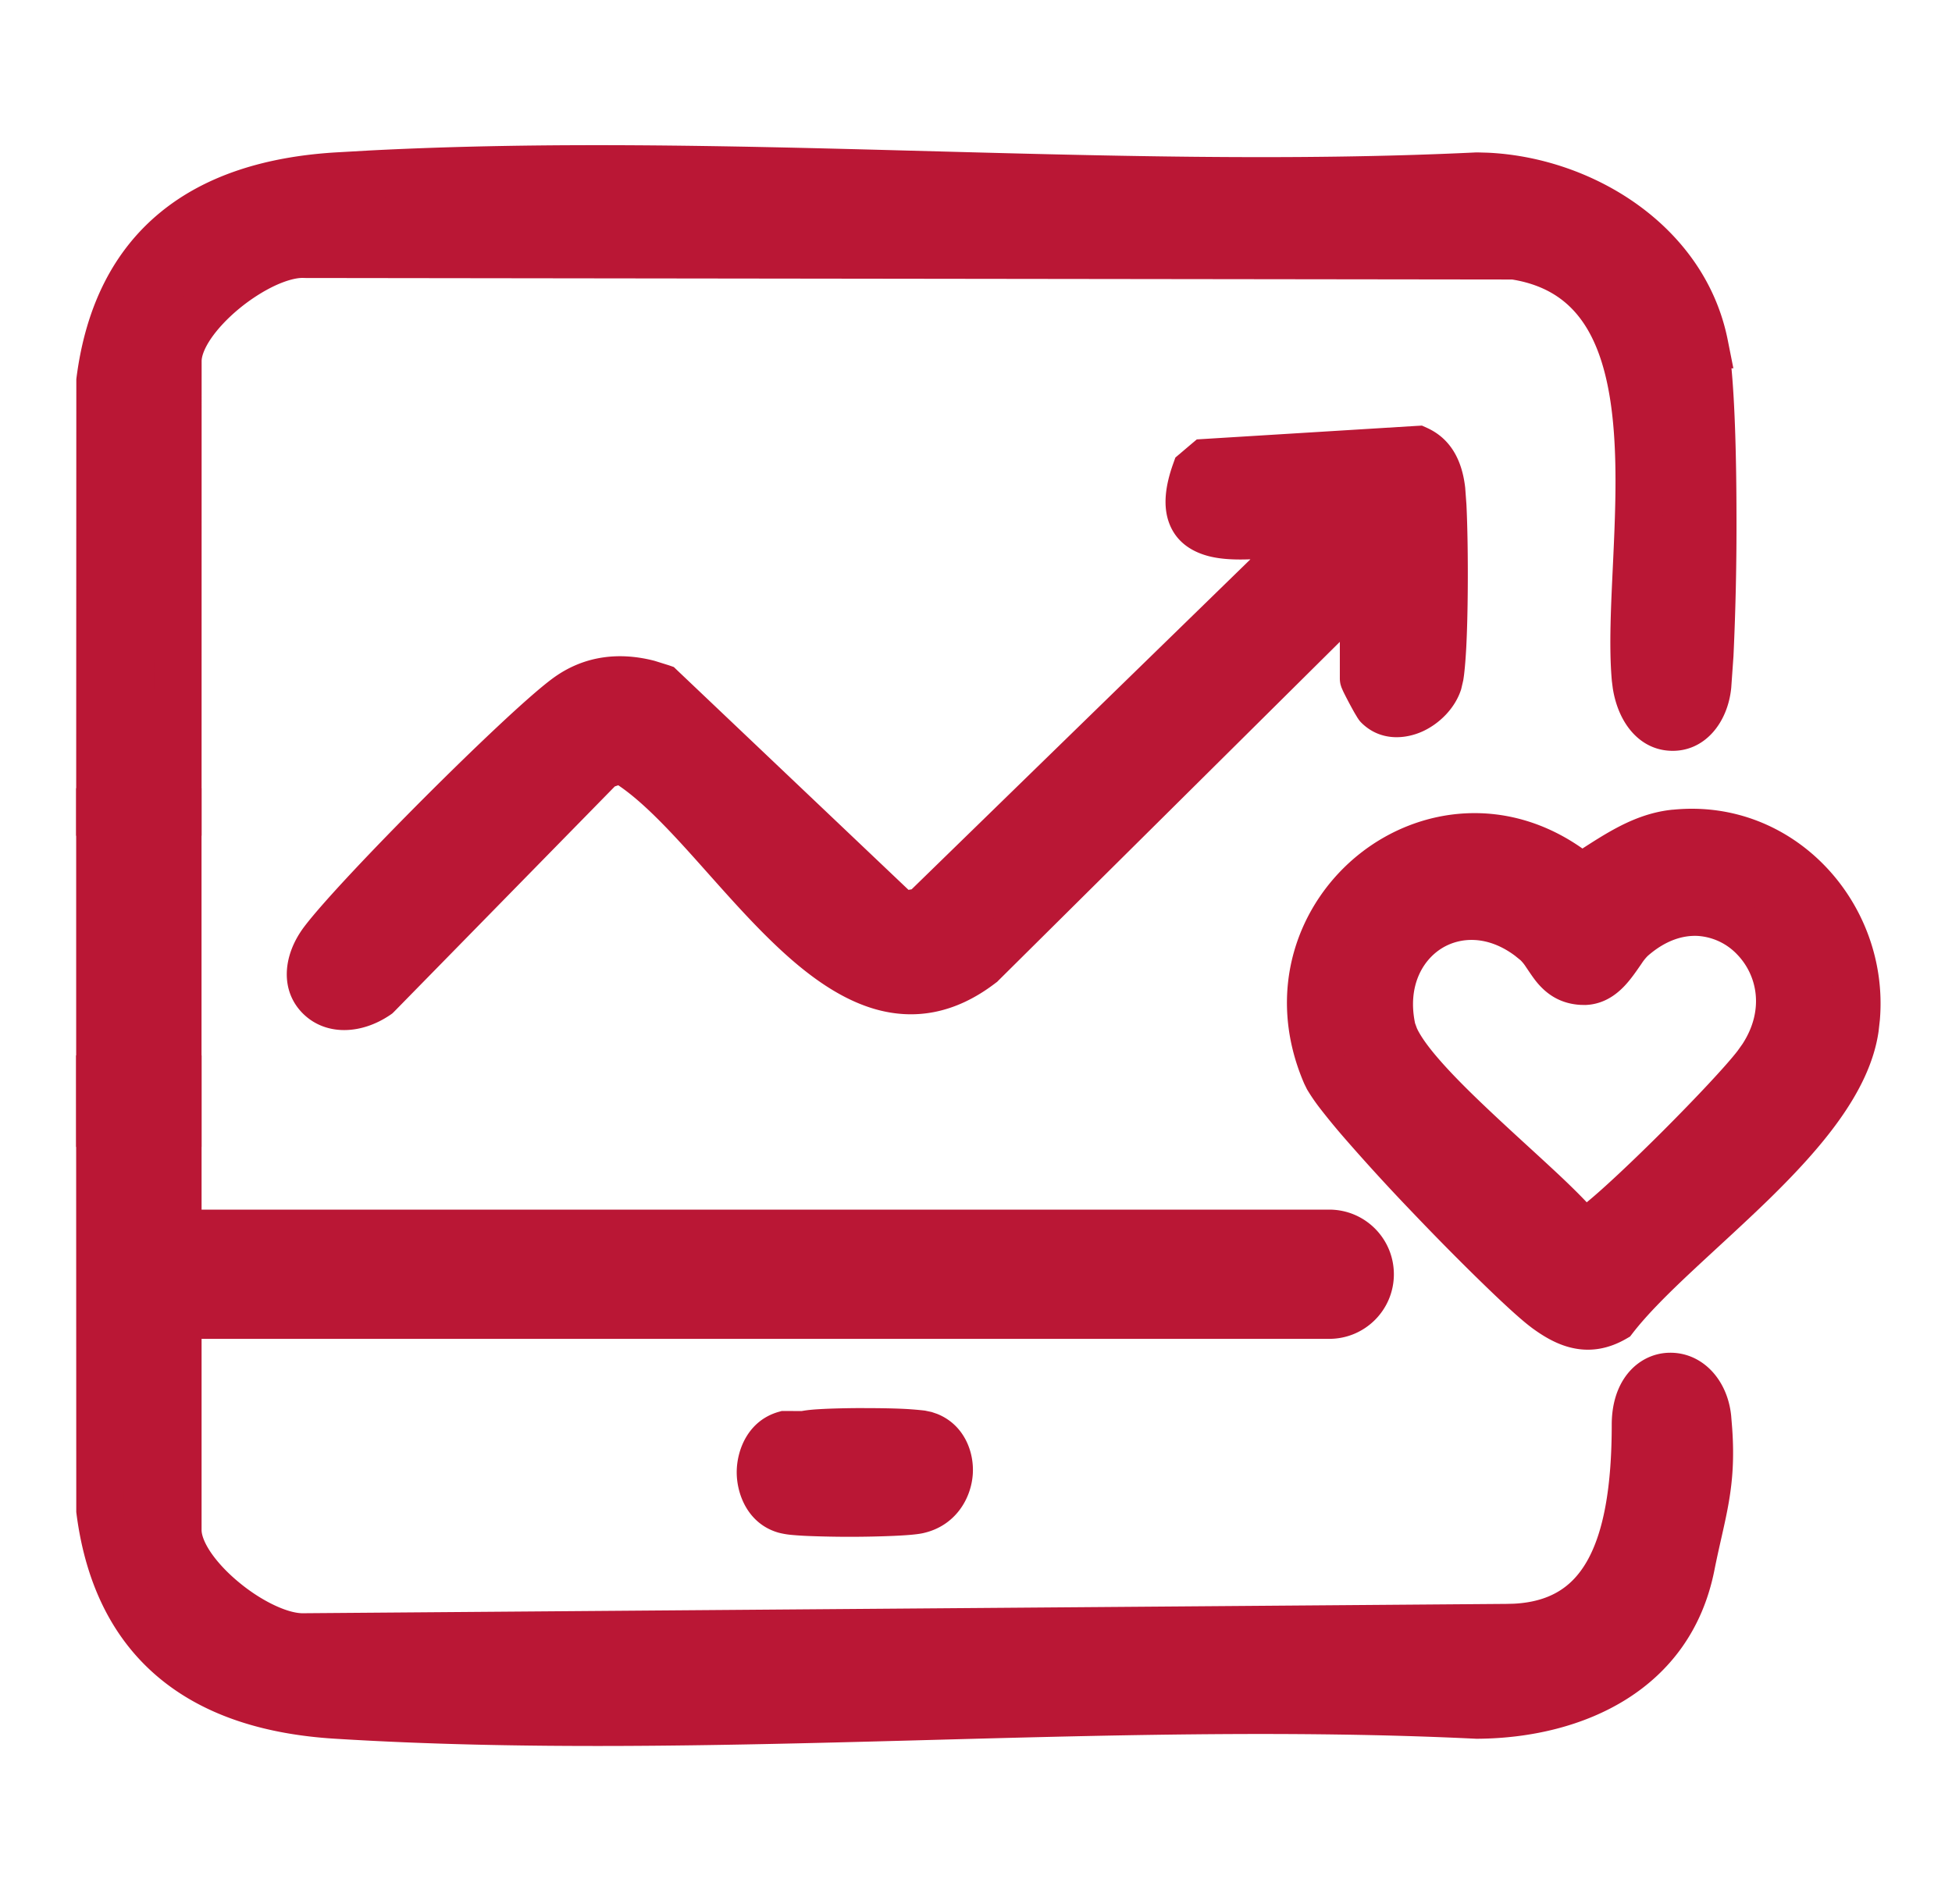
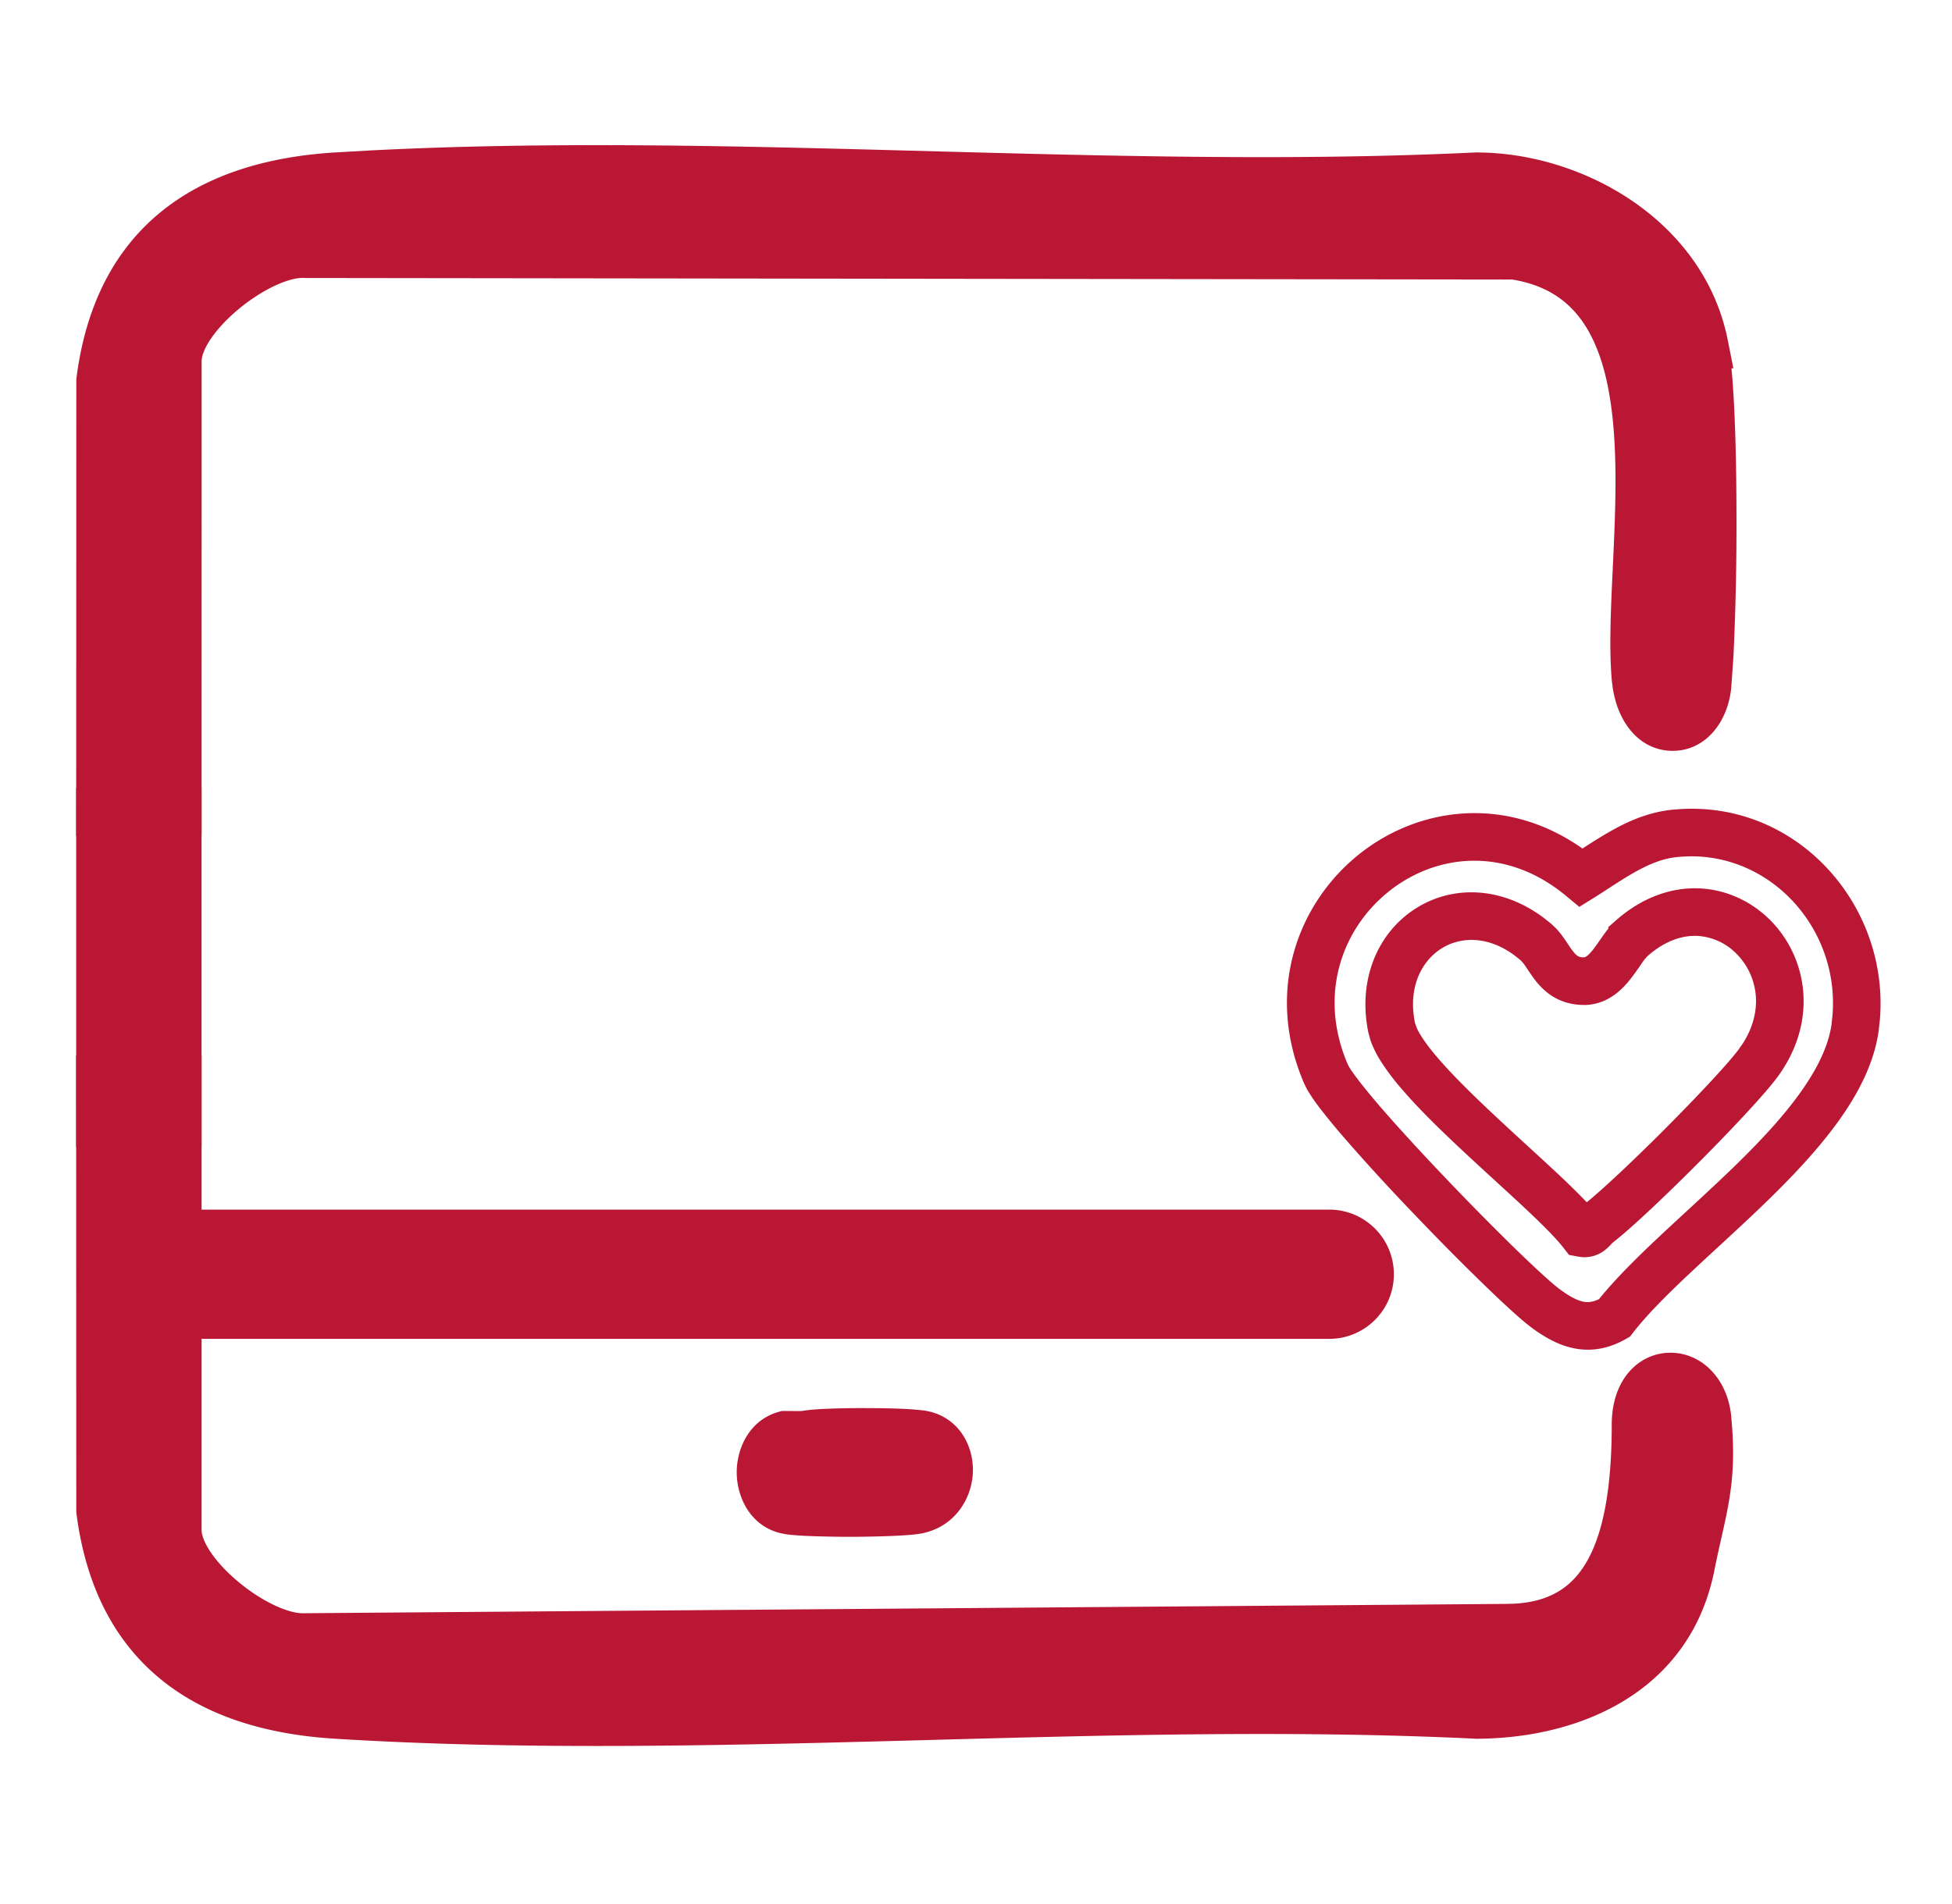
<svg xmlns="http://www.w3.org/2000/svg" width="41" height="40" fill="none">
-   <path fill="#BA1735" d="m28.643 12.283-8.028 7.965c-2.95 2.277-5.338-3.045-7.565-4.298l-.409.136-4.723 4.82c-.96.656-1.86-.176-1.125-1.141.733-.965 4.16-4.402 5.104-5.104.601-.448 1.294-.462 1.987-.213l5.034 4.78.465-.076 7.896-7.691-.066-.271c-1.108.05-2.705.41-2.1-1.284l.221-.186 4.439-.272c.346.159.464.495.505.854.07.614.087 3.543-.064 4.027-.151.483-.863.895-1.266.5a5 5 0 0 1-.306-.575V12.28z" />
-   <path fill="#BA1735" d="M29.982 8.993c.59.273.746.842.793 1.252l.026.354c.022.442.033 1.12.028 1.768-.003.44-.013.879-.032 1.242-.01.18-.022.347-.037.487a3 3 0 0 1-.026.198l-.043.184c-.125.398-.453.722-.806.885-.36.165-.885.218-1.287-.176-.027-.027-.046-.05-.05-.058q-.015-.017-.021-.03-.015-.02-.026-.04l-.047-.078a9 9 0 0 1-.216-.405q-.023-.045-.041-.087l-.022-.051-.015-.048c-.003-.01-.018-.065-.018-.136v-.77l-7.175 7.119-.021.022-.026.019c-.858.662-1.725.795-2.56.55-.793-.234-1.51-.796-2.146-1.412-.637-.615-1.263-1.356-1.827-1.975-.513-.563-.974-1.023-1.401-1.31l-.073.025-4.637 4.734-.036.035-.04.028c-.615.42-1.357.442-1.829-.018-.49-.478-.443-1.225.024-1.839.39-.514 1.455-1.639 2.516-2.701 1.06-1.06 2.18-2.125 2.688-2.502.675-.502 1.434-.562 2.15-.376l.304.095.1.035.076.073 4.853 4.608.066-.011 7.116-6.933c-.28.01-.588.006-.864-.063-.318-.08-.67-.264-.833-.672-.15-.374-.09-.814.076-1.277l.045-.126.103-.087.22-.187.127-.107.166-.01 4.438-.273.125-.007zm-4.438 1.214c-.086.287-.061.406-.05.435.004.01.008.014.02.023a.4.4 0 0 0 .128.052c.155.039.377.046.666.032q.21-.011.433-.029c.147-.011.301-.023.449-.03l.41-.018.098.399.135.548-.205.2-8.01 7.802-.156.025-.465.075-.244.039-.18-.17-4.949-4.7c-.473-.152-.893-.14-1.263.065l-.166.107c-.437.325-1.503 1.332-2.576 2.406-1.071 1.073-2.086 2.149-2.428 2.6-.134.175-.166.309-.167.384-.002.072.022.111.045.133.033.032.209.135.535-.074l4.68-4.775.084-.086.116-.038.408-.136.21-.07.193.108c.636.358 1.251.984 1.831 1.62.602.66 1.175 1.343 1.782 1.93.608.587 1.181 1.006 1.735 1.17.506.149 1.036.095 1.644-.367l8.004-7.939.255.257.543-.128.163.326-.11.11v1.655l.084.16.097.178.008.002a.3.3 0 0 0 .135-.034.53.53 0 0 0 .27-.275l.011-.052q.01-.053.019-.14.018-.173.032-.431c.018-.342.028-.765.031-1.195.006-.873-.016-1.73-.047-2.001a1 1 0 0 0-.085-.328.3.3 0 0 0-.054-.076zM35.159 17.51c2.293-.248 4.126 1.826 3.804 4.084-.313 2.201-3.73 4.386-5.06 6.1-.544.313-.982.13-1.44-.209-.742-.55-4.3-4.2-4.61-4.917-1.476-3.42 2.45-6.546 5.36-4.132.604-.375 1.208-.846 1.944-.927zm-.877 2.194c-.3.26-.507.936-1.055.907-.577-.03-.658-.555-.965-.819-1.524-1.307-3.426-.095-3.03 1.806.22 1.051 3.241 3.328 4.002 4.308.165.032.223-.111.325-.189.69-.53 2.803-2.646 3.334-3.336 1.503-1.95-.757-4.299-2.61-2.679z" />
  <path fill="#BA1735" d="M35.143 17.01c2.546-.252 4.547 1.969 4.342 4.416l-.027.24c-.094.66-.414 1.284-.823 1.859-.41.577-.933 1.134-1.47 1.66-.535.521-1.112 1.04-1.612 1.508-.512.479-.949.913-1.255 1.307l-.06.078-.086.05c-.37.212-.74.271-1.103.195-.341-.07-.636-.252-.884-.435v-.001c-.217-.16-.603-.516-1.04-.942-.449-.436-.977-.97-1.491-1.51a43 43 0 0 1-1.413-1.547 14 14 0 0 1-.511-.624 4 4 0 0 1-.258-.38l-.058-.118c-.836-1.936-.139-3.81 1.186-4.846 1.252-.978 3.072-1.212 4.658-.094.207-.134.435-.28.658-.402.348-.191.749-.361 1.208-.411l.026-.003zm3.346 4.33c.159-1.89-1.397-3.536-3.276-3.333h-.003c-.277.03-.546.136-.834.294-.304.167-.563.351-.897.56l-.307.191-.277-.23c-1.259-1.045-2.707-.889-3.699-.114-.997.78-1.524 2.178-.884 3.661l.053.093q.047.071.143.198c.12.158.28.354.47.576.382.442.872.976 1.38 1.508a58 58 0 0 0 1.463 1.484c.446.434.783.74.938.855.211.156.366.235.494.262.092.019.194.014.333-.053.35-.433.806-.882 1.283-1.33.525-.492 1.07-.98 1.596-1.493.522-.51.996-1.018 1.355-1.524.362-.507.586-.982.649-1.421zm-2.78-2.676c.586.03 1.111.294 1.496.69.778.803.99 2.157.084 3.333v-.001c-.29.374-.971 1.099-1.65 1.777-.677.679-1.4 1.363-1.775 1.65l-.002.002c.011-.008.013-.012-.01.012-.013.015-.057.062-.105.104a.692.692 0 0 1-.516.179l-.09-.012-.186-.035-.116-.15c-.162-.209-.464-.509-.861-.88-.36-.336-.874-.8-1.29-1.19-.441-.413-.88-.841-1.223-1.239a5 5 0 0 1-.45-.59 2.2 2.2 0 0 1-.227-.453l-.045-.16c-.237-1.14.212-2.139 1.024-2.635.767-.47 1.774-.44 2.648.209l.173.137v.001l.09.085c.082.086.146.175.195.246.077.113.111.17.165.239.076.097.12.125.215.13h.001l.023-.002c.03-.006.083-.035.18-.157.066-.083.12-.165.202-.282.034-.048.076-.106.123-.164v-.032l.171-.15c.55-.48 1.164-.692 1.756-.662m-.05.998c-.303-.015-.662.086-1.034.406l-.014.012a1 1 0 0 0-.134.168c-.058.083-.147.216-.239.33-.174.219-.473.52-.941.535l-.096-.002c-.48-.026-.766-.276-.952-.514-.077-.1-.158-.225-.2-.286a.8.8 0 0 0-.112-.139l-.115-.093c-.575-.43-1.145-.398-1.534-.16-.42.258-.725.815-.566 1.577l.038.104q.03.069.098.177.131.206.363.473c.308.356.715.755 1.151 1.164.462.434.86.79 1.288 1.189.244.227.475.451.668.655.34-.276.97-.868 1.604-1.502.683-.684 1.322-1.364 1.565-1.68l.103-.145c.471-.727.3-1.454-.113-1.88a1.25 1.25 0 0 0-.829-.389M16.883 30.144c.291-.083 2.253-.083 2.544 0 .728.21.668 1.39-.136 1.575-.357.083-2.476.094-2.8 0-.688-.196-.689-1.38 0-1.577z" />
  <path fill="#BA1735" d="M18.154 29.582c.287 0 .577.004.816.015a7 7 0 0 1 .457.037l.137.029h.002l.117.04c.564.225.783.795.749 1.273-.037.518-.371 1.077-1.029 1.229h.001c-.142.034-.391.05-.633.061a22 22 0 0 1-1.778.003 7 7 0 0 1-.351-.022 1.7 1.7 0 0 1-.288-.048c-.634-.18-.879-.79-.88-1.268 0-.479.245-1.088.879-1.27l.068-.019h.071l.344.002c.062-.011.126-.02.18-.025.094-.01.205-.016.324-.022.239-.01.528-.016.814-.016m0 1c-.276 0-.55.004-.77.014a6 6 0 0 0-.273.019c-.081.008-.103.013-.091.01l-.068.019h-.071l-.29-.002c-.053.036-.116.122-.116.29 0 .157.056.242.106.281l.047.025h.002l.107.014c.077.007.18.013.3.018a21.247 21.247 0 0 0 1.69-.003 8 8 0 0 0 .412-.03l.038-.005.002-.001.053-.017c.116-.048.192-.16.203-.31.012-.177-.07-.258-.147-.28l-.09-.01a6 6 0 0 0-.273-.018c-.22-.01-.494-.015-.77-.015M35.797 7.238c-.432-2.168-2.655-3.521-4.766-3.536-7.86.381-16.163-.486-23.969 0-2.755.172-4.594 1.446-4.96 4.296L2.1 17.059h1.635V7.587c0-.933 1.695-2.279 2.653-2.248l25.422.035c3.747.58 2.3 6.22 2.544 8.89.124 1.348 1.395 1.3 1.511.137.135-1.352.177-5.934-.068-7.163z" />
  <path fill="#BA1735" d="M3.234 7.587c0-.375.165-.734.365-1.03.206-.304.484-.593.784-.84.3-.249.637-.468.974-.624.324-.15.686-.26 1.03-.253h.015l25.408.033h.038l.038.007c1.084.168 1.824.716 2.294 1.493.455.751.643 1.686.713 2.624.071.943.028 1.947-.014 2.856-.044.929-.085 1.74-.028 2.365l.027.175c.034.155.088.251.133.305.056.069.1.076.117.076s.055-.004.103-.055c.05-.053.116-.165.136-.368l.044-.626c.04-.754.064-1.851.061-2.95-.003-1.482-.056-2.882-.167-3.44l-.012-.065c-.406-1.834-2.342-3.054-4.265-3.068-3.944.19-7.995.068-12.015-.04-3.784-.102-7.541-.191-11.191-.003l-.728.042c-1.314.082-2.349.423-3.091 1.031-.728.597-1.228 1.493-1.402 2.802L2.6 16.558h.635zm1 9.971H1.6l.003-9.592.004-.032c.196-1.526.797-2.683 1.764-3.475.957-.784 2.22-1.166 3.661-1.256l.738-.042c3.697-.19 7.492-.1 11.27.002 4.04.108 8.06.228 11.968.039h.027l.214.006c2.215.102 4.563 1.545 5.04 3.932l.119.598h-.04c.074.777.103 1.92.105 3.034a59 59 0 0 1-.063 3.014l-.047.664c-.074.749-.57 1.346-1.267 1.323-.657-.021-1.106-.578-1.221-1.315l-.019-.15c-.065-.71-.017-1.604.025-2.501.043-.918.082-1.862.016-2.735-.066-.878-.235-1.629-.57-2.182-.316-.52-.793-.892-1.565-1.018L6.386 5.84H6.38l-.008-.001c-.13-.005-.334.041-.592.16-.25.117-.517.287-.76.488s-.45.422-.592.631c-.147.218-.193.378-.193.469zM35.517 32.897c-.433 2.169-2.375 3.117-4.486 3.131-7.86-.381-16.163.486-23.969 0-2.755-.169-4.594-1.444-4.96-4.294L2.1 22.672h1.635v9.471c0 .933 1.695 2.279 2.653 2.248l25.248-.197c2.051 0 2.718-1.62 2.718-4.263 0-1.354 1.395-1.3 1.511-.137.135 1.351-.102 1.874-.347 3.103" />
  <path fill="#BA1735" d="M33.853 29.931c0-.422.11-.79.328-1.066.222-.28.537-.437.87-.446.683-.02 1.233.544 1.311 1.326l.021.261c.09 1.266-.156 1.885-.375 2.989-.5 2.497-2.741 3.518-4.974 3.533h-.027c-3.908-.19-7.928-.07-11.967.039-4.031.108-8.08.204-12.009-.04-1.442-.089-2.704-.47-3.661-1.254-.967-.792-1.568-1.95-1.764-3.476l-.004-.032-.003-9.593h2.635v9.971c0 .091.046.251.193.469.142.209.349.43.592.63.243.202.51.372.76.488.258.12.462.165.592.161h.013l25.247-.196h.003l.164-.004c.367-.019.656-.102.886-.229.261-.143.474-.359.646-.658.355-.618.523-1.574.523-2.873m1 0c0 1.343-.165 2.52-.656 3.372-.251.437-.59.792-1.031 1.035-.439.242-.95.355-1.528.356l-25.236.195.001.001H6.39c-.346.007-.708-.102-1.033-.253a4.6 4.6 0 0 1-.974-.624 4.1 4.1 0 0 1-.784-.84c-.2-.297-.365-.655-.365-1.03v-8.97H2.6l.002 8.523c.174 1.31.674 2.207 1.402 2.803.742.608 1.777.95 3.09 1.03l.729.042c3.65.188 7.407.099 11.191-.003 4.02-.108 8.071-.23 12.015-.041 1.989-.013 3.631-.889 3.998-2.728l.179-.825c.134-.598.222-1.024.193-1.695l-.031-.436c-.038-.381-.244-.426-.287-.424-.03 0-.072.012-.115.067-.047.058-.112.19-.112.445" />
  <path fill="#BA1735" d="M3.151 25.912H27.92a.857.857 0 1 1 0 1.715H3.151z" />
  <path fill="#BA1735" d="M28.277 26.77a.36.36 0 0 0-.358-.358H3.651v.715H27.92c.198 0 .357-.16.357-.357m1 0c0 .75-.608 1.357-1.358 1.357H2.651v-2.715H27.92c.75 0 1.357.608 1.357 1.358M3.733 17.06H2.099v6.535h1.634z" />
  <path fill="#BA1735" d="M4.233 16.56v7.535H1.6V16.56zM2.6 23.094h.634V17.56H2.6z" />
</svg>